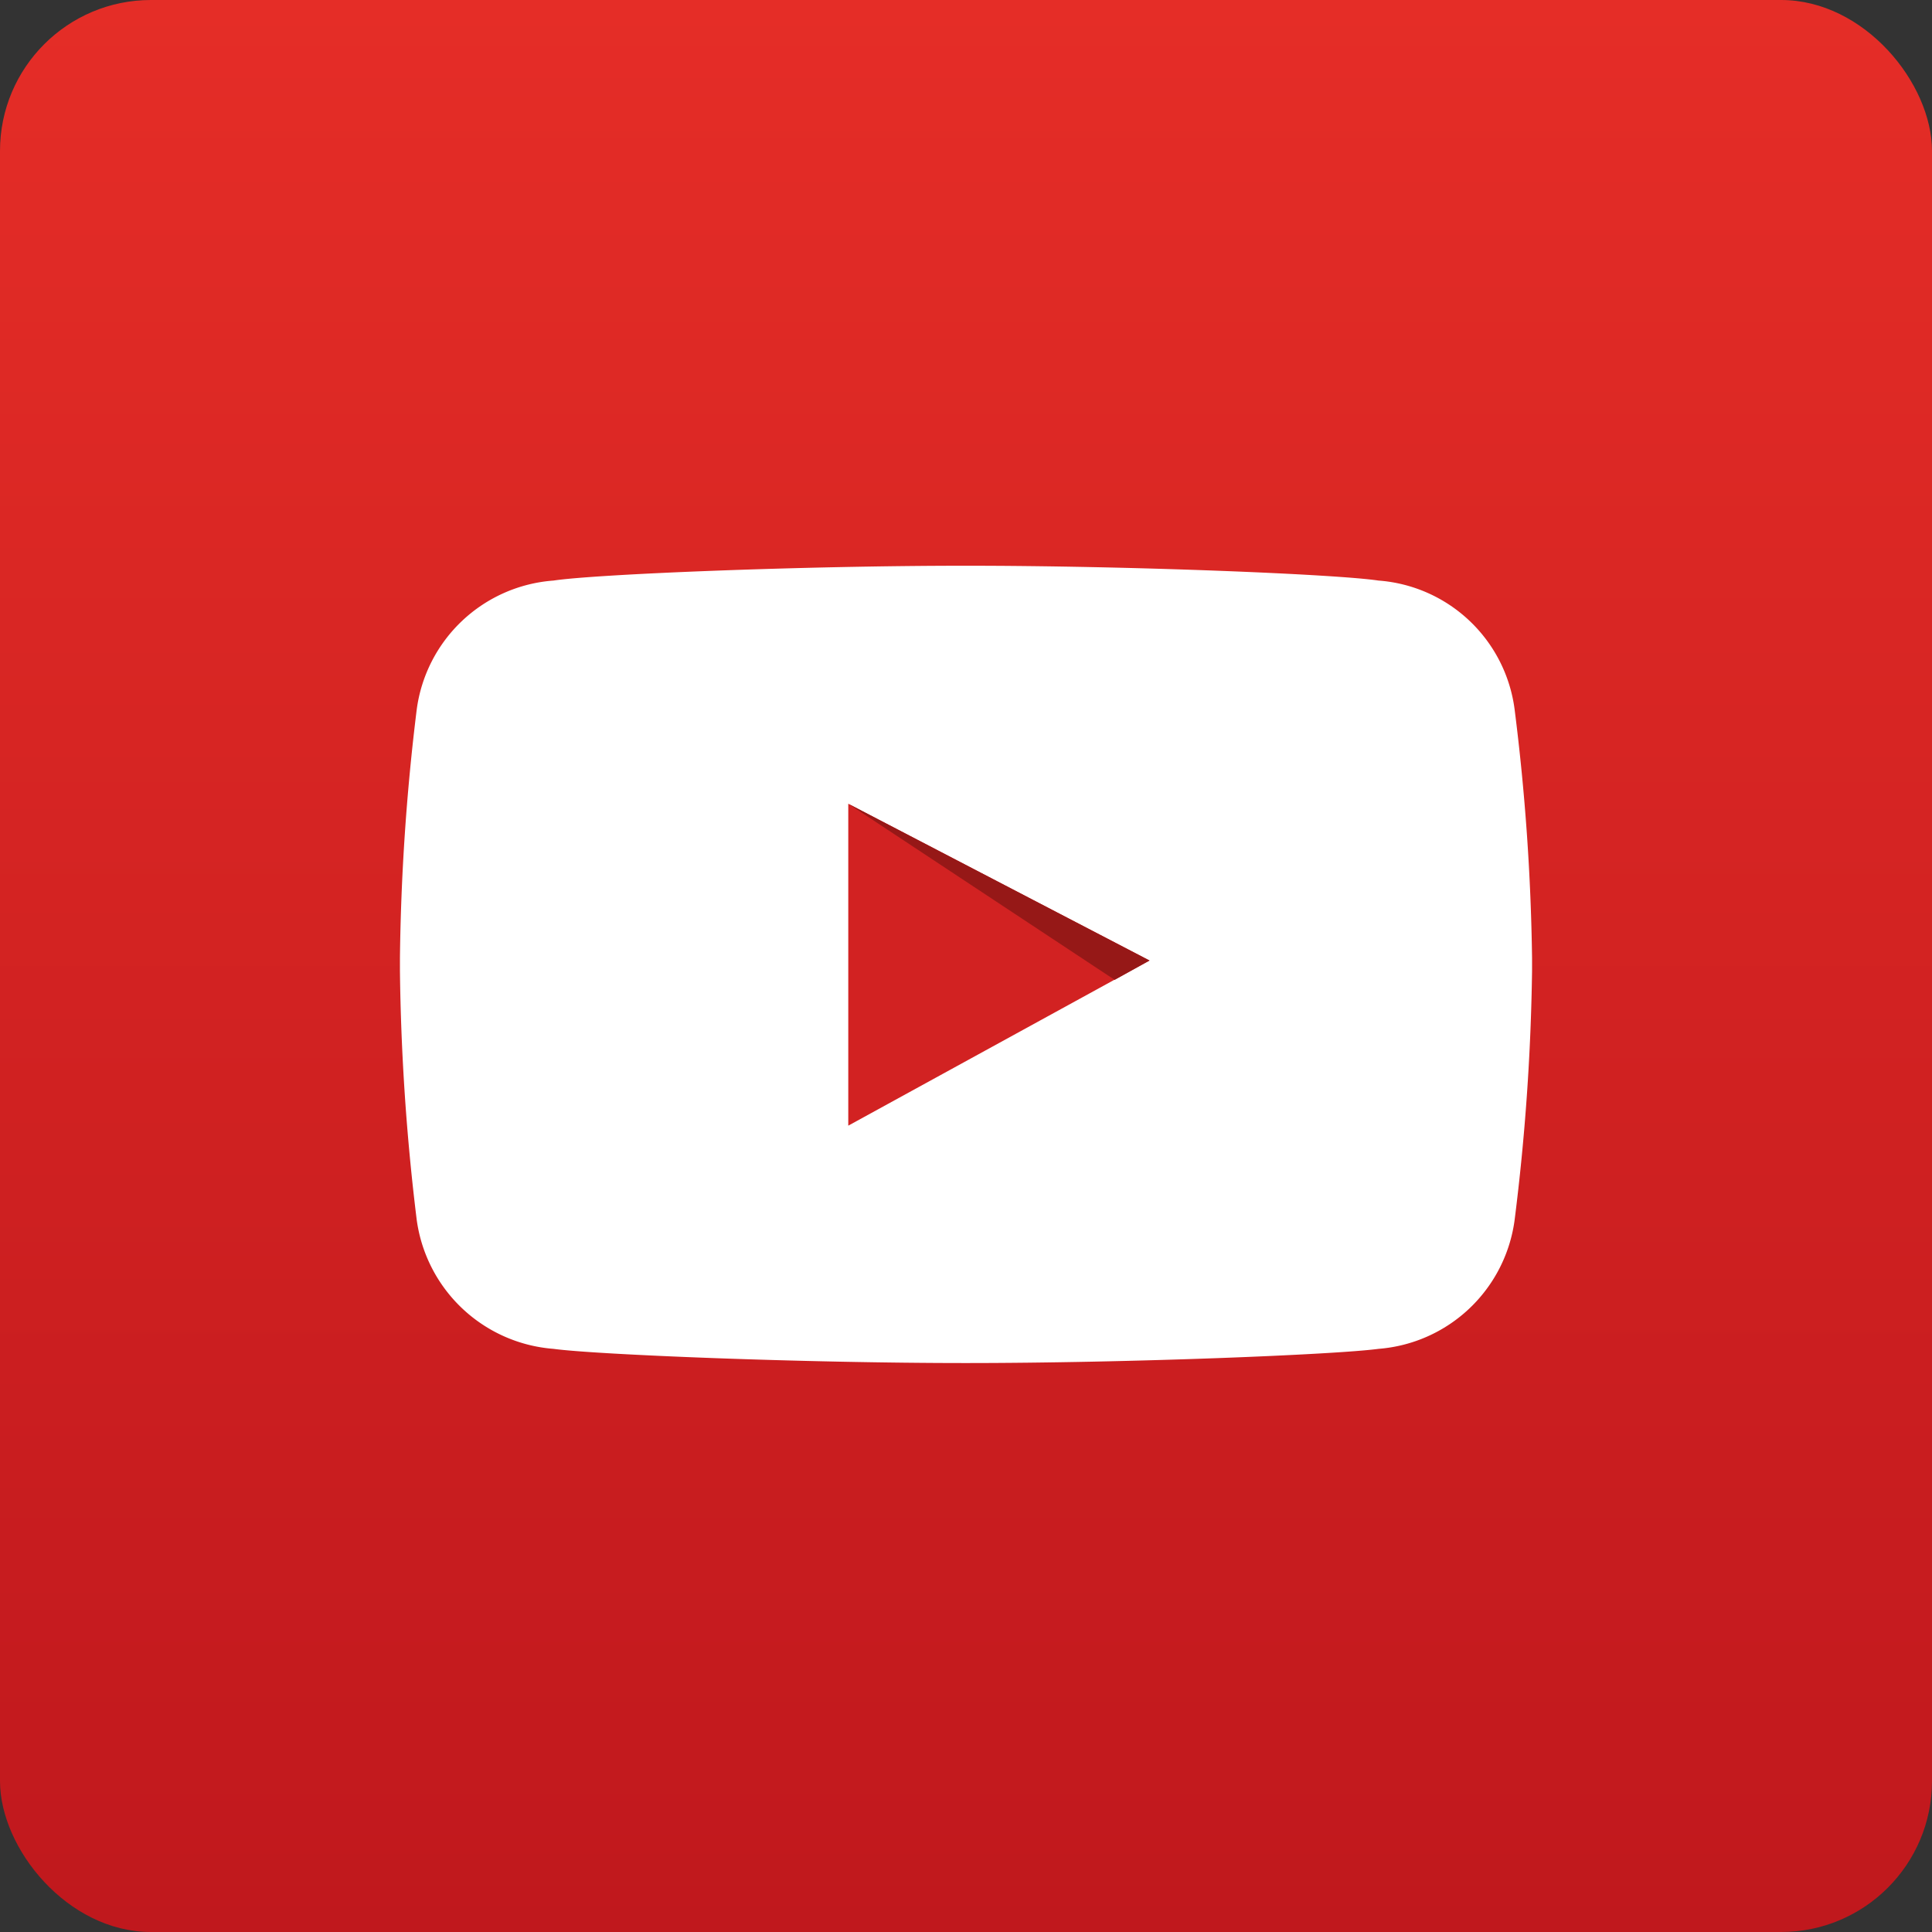
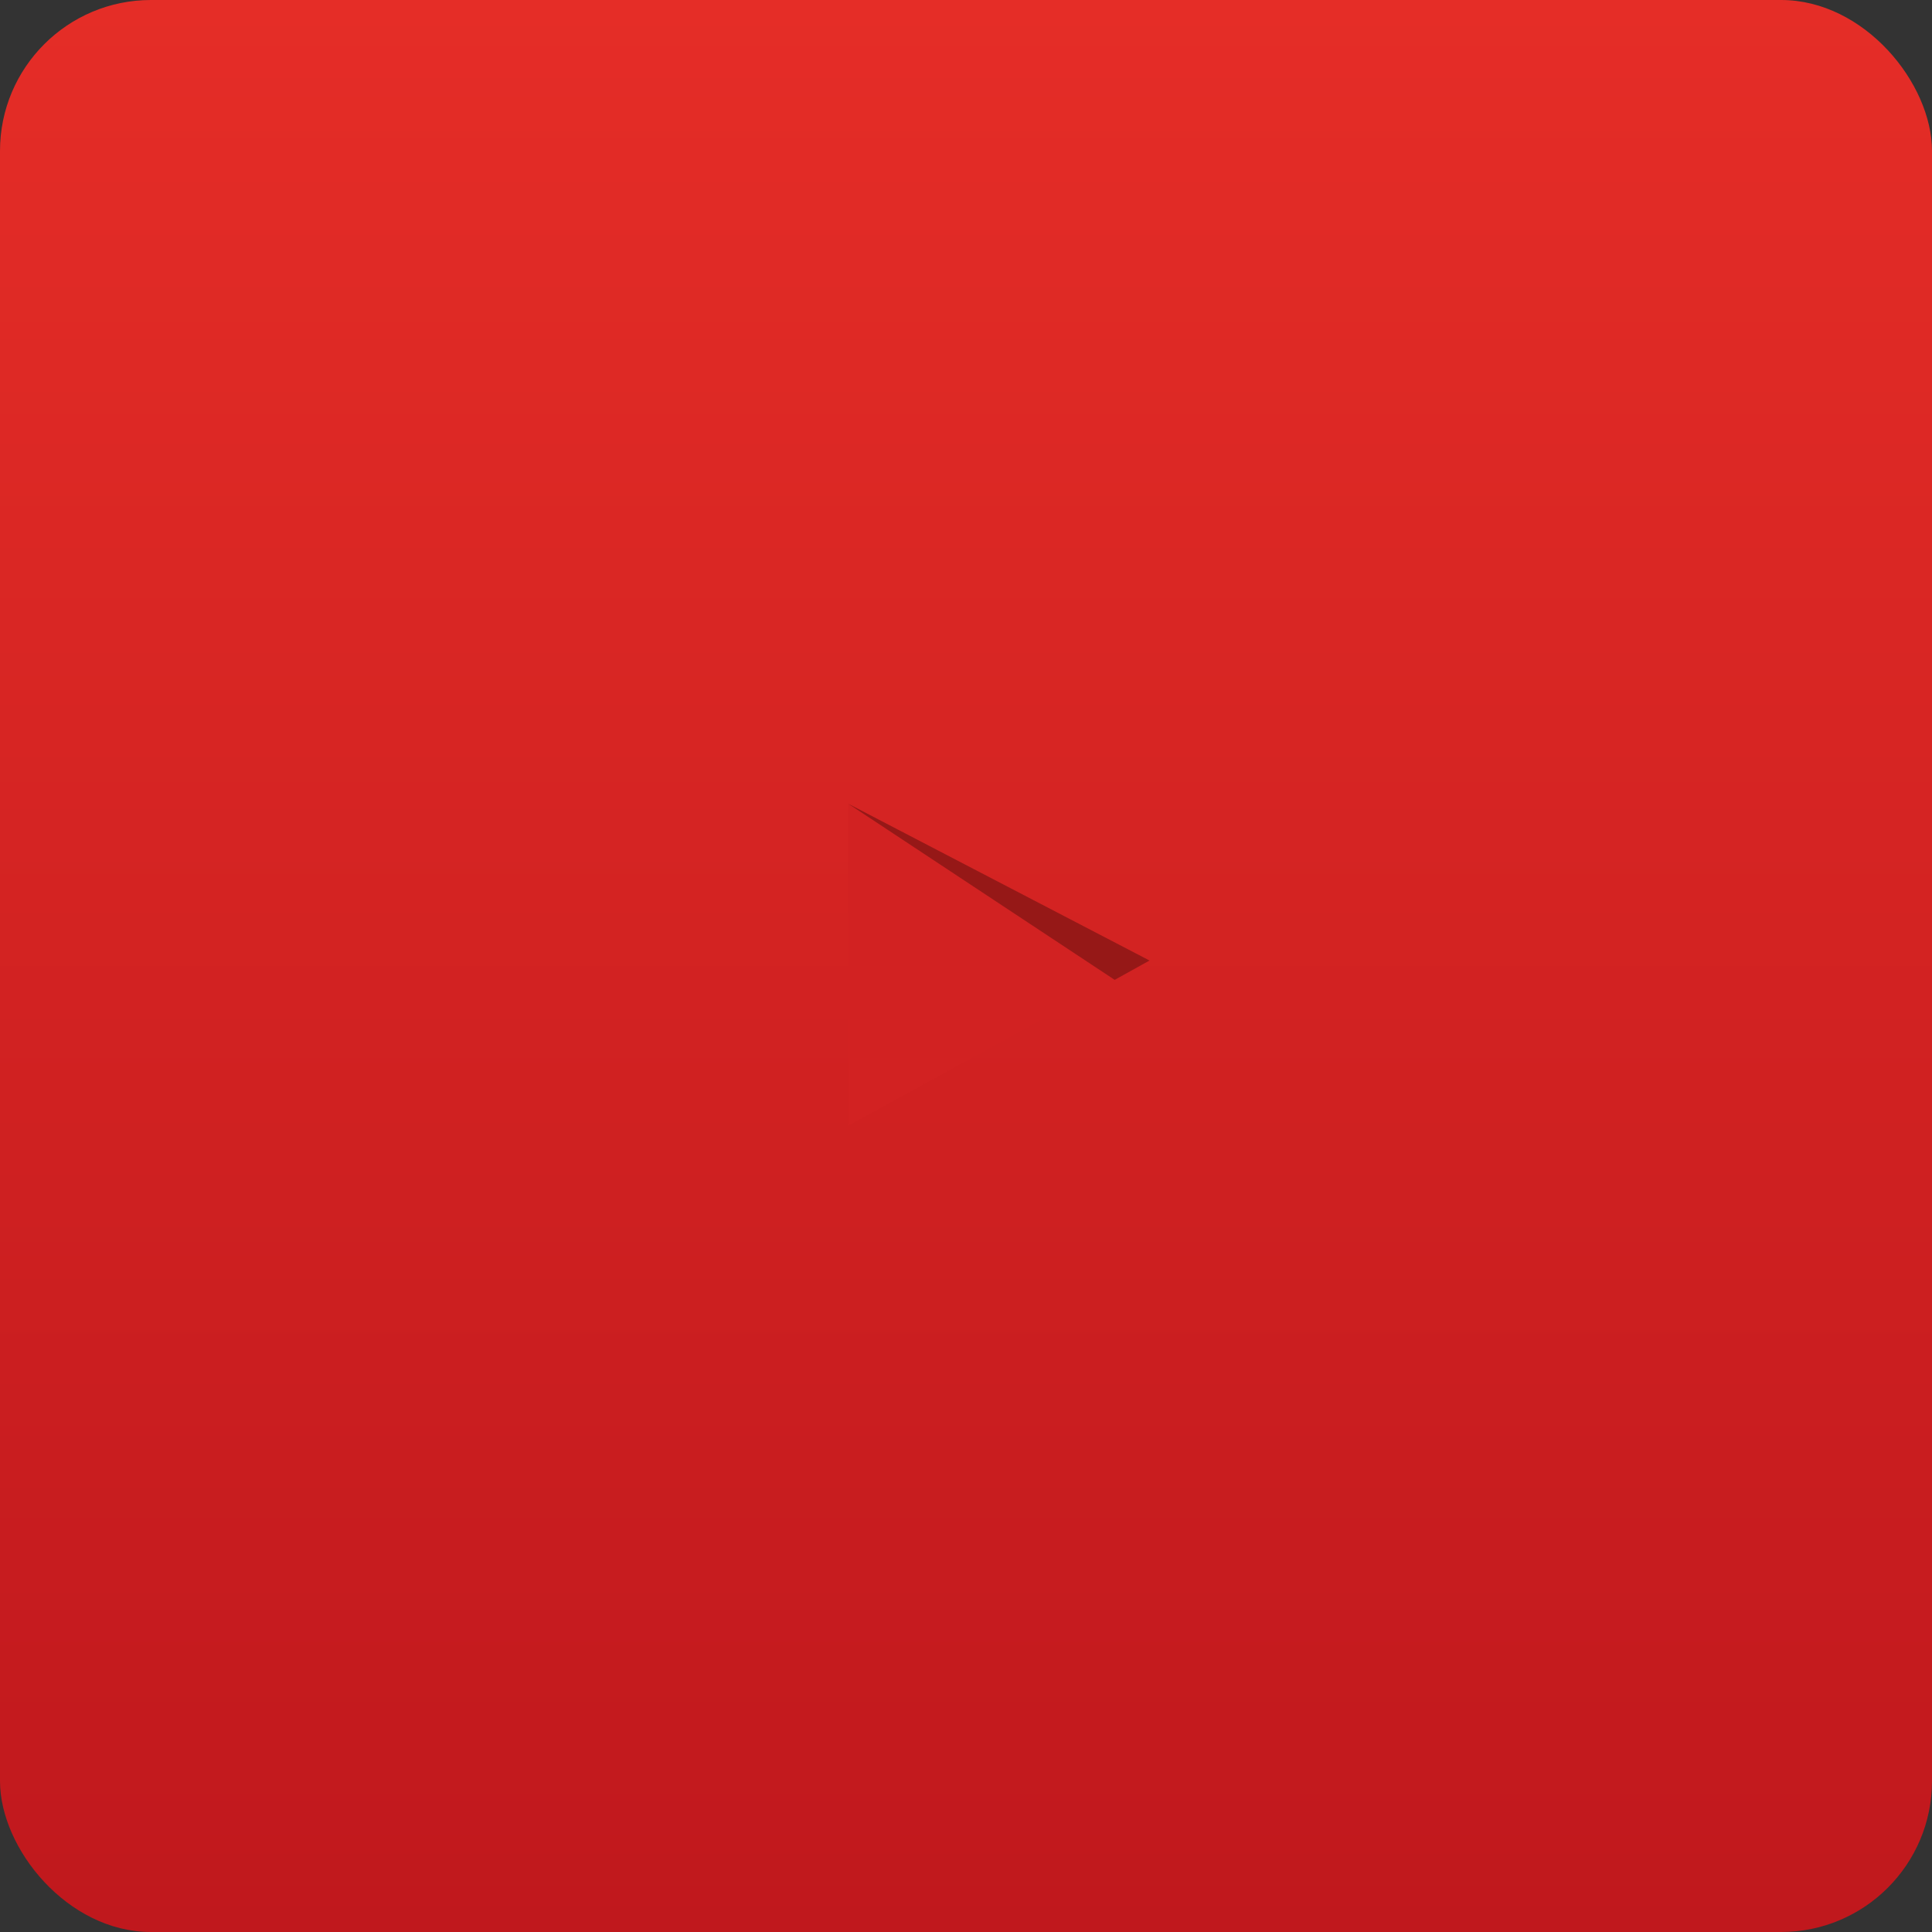
<svg xmlns="http://www.w3.org/2000/svg" viewBox="0 0 29.95 29.95">
  <rect x="0" y="0" width="29.95" height="29.95" fill="#333333" stroke="none" />
  <defs>
    <style>.cls-1{fill:url(#linear-gradient);}.cls-2{fill:#fff;}.cls-3{fill:#d22222;}.cls-4{fill:#961817;}</style>
    <linearGradient id="linear-gradient" x1="14.97" y1="29.95" x2="14.97" gradientUnits="userSpaceOnUse">
      <stop offset="0" stop-color="#c0181d" />
      <stop offset="1" stop-color="#e52d27" />
    </linearGradient>
  </defs>
  <g id="Capa_2" data-name="Capa 2">
    <g id="Capa_5" data-name="Capa 5">
      <rect class="cls-1" width="29.95" height="29.95" rx="2.34" />
-       <path id="Tube" class="cls-2" d="M23.48,11a2.3,2.3,0,0,0-2.11-2c-.67-.1-3.86-.23-6.4-.23h0c-2.53,0-5.73.13-6.39.23a2.31,2.31,0,0,0-2.12,2,34.49,34.49,0,0,0-.26,3.85v.2a34.69,34.69,0,0,0,.26,3.86,2.32,2.32,0,0,0,2.12,2c.66.09,3.86.22,6.39.22h0c2.54,0,5.73-.13,6.4-.22a2.31,2.31,0,0,0,2.11-2,34.4,34.4,0,0,0,.27-3.86v-.2A34.2,34.2,0,0,0,23.48,11Z" />
      <polygon id="Play" class="cls-3" points="13.15 12.46 17.82 14.89 13.15 17.45 13.15 12.46" />
      <polygon id="Shadow" class="cls-4" points="13.15 12.46 17.82 14.89 17.28 15.19 13.15 12.46" />
    </g>
  </g>
</svg>